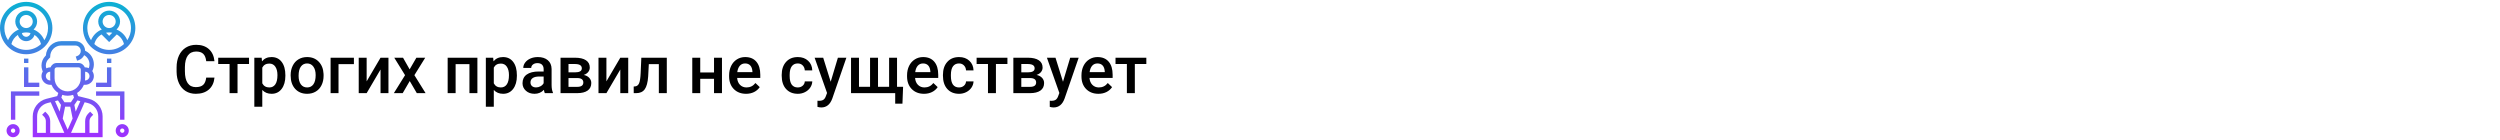
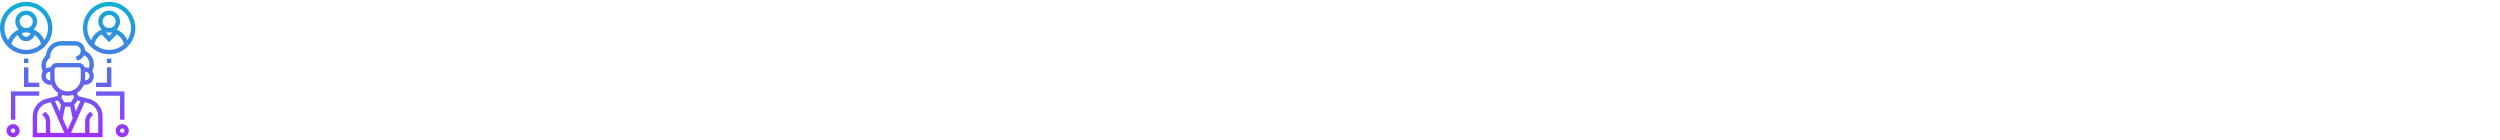
<svg xmlns="http://www.w3.org/2000/svg" width="1342" height="75" viewBox="0 0 1342 75" fill="none">
-   <rect width="1342" height="75" fill="white" />
-   <path d="M115.131 41.668C114.873 44.398 113.865 46.531 112.107 48.066C110.35 49.59 108.012 50.352 105.094 50.352C103.055 50.352 101.256 49.871 99.697 48.91C98.15 47.938 96.955 46.56 96.111 44.779C95.268 42.998 94.828 40.93 94.793 38.574V36.184C94.793 33.77 95.221 31.643 96.076 29.803C96.932 27.963 98.156 26.545 99.75 25.549C101.355 24.553 103.207 24.055 105.305 24.055C108.129 24.055 110.402 24.822 112.125 26.357C113.848 27.893 114.85 30.061 115.131 32.861H110.701C110.49 31.021 109.951 29.697 109.084 28.889C108.229 28.068 106.969 27.658 105.305 27.658C103.371 27.658 101.883 28.367 100.84 29.785C99.809 31.191 99.281 33.26 99.258 35.99V38.258C99.258 41.023 99.75 43.133 100.734 44.586C101.73 46.039 103.184 46.766 105.094 46.766C106.84 46.766 108.152 46.373 109.031 45.588C109.91 44.803 110.467 43.496 110.701 41.668H115.131ZM133.676 34.373H127.506V50H123.234V34.373H117.135V30.98H133.676V34.373ZM153.188 40.684C153.188 43.625 152.52 45.975 151.184 47.732C149.848 49.478 148.055 50.352 145.805 50.352C143.719 50.352 142.049 49.666 140.795 48.295V57.312H136.523V30.98H140.461L140.637 32.914C141.891 31.391 143.596 30.629 145.752 30.629C148.072 30.629 149.889 31.496 151.201 33.23C152.525 34.953 153.188 37.35 153.188 40.42V40.684ZM148.934 40.315C148.934 38.416 148.553 36.91 147.791 35.797C147.041 34.684 145.963 34.127 144.557 34.127C142.811 34.127 141.557 34.848 140.795 36.289V44.727C141.568 46.203 142.834 46.941 144.592 46.941C145.951 46.941 147.012 46.397 147.773 45.307C148.547 44.205 148.934 42.541 148.934 40.315ZM156.018 40.315C156.018 38.451 156.387 36.775 157.125 35.287C157.863 33.787 158.9 32.639 160.236 31.842C161.572 31.033 163.107 30.629 164.842 30.629C167.408 30.629 169.488 31.455 171.082 33.107C172.688 34.76 173.555 36.951 173.684 39.682L173.701 40.684C173.701 42.559 173.338 44.234 172.611 45.711C171.896 47.188 170.865 48.33 169.518 49.139C168.182 49.947 166.635 50.352 164.877 50.352C162.193 50.352 160.043 49.461 158.426 47.68C156.82 45.887 156.018 43.502 156.018 40.525V40.315ZM160.289 40.684C160.289 42.641 160.693 44.176 161.502 45.289C162.311 46.391 163.436 46.941 164.877 46.941C166.318 46.941 167.438 46.379 168.234 45.254C169.043 44.129 169.447 42.482 169.447 40.315C169.447 38.393 169.031 36.869 168.199 35.744C167.379 34.619 166.26 34.057 164.842 34.057C163.447 34.057 162.34 34.613 161.52 35.727C160.699 36.828 160.289 38.48 160.289 40.684ZM189.979 34.426H181.717V50H177.463V30.98H189.979V34.426ZM204.27 30.98H208.523V50H204.27V37.309L196.816 50H192.562V30.98H196.816V43.672L204.27 30.98ZM219.896 37.238L223.518 30.98H228.264L222.445 40.35L228.457 50H223.746L219.949 43.496L216.17 50H211.424L217.436 40.35L211.635 30.98H216.346L219.896 37.238ZM256.266 50H251.994V34.426H244.576V50H240.305V30.98H256.266V50ZM277.465 40.684C277.465 43.625 276.797 45.975 275.461 47.732C274.125 49.478 272.332 50.352 270.082 50.352C267.996 50.352 266.326 49.666 265.072 48.295V57.312H260.801V30.98H264.738L264.914 32.914C266.168 31.391 267.873 30.629 270.029 30.629C272.35 30.629 274.166 31.496 275.479 33.23C276.803 34.953 277.465 37.35 277.465 40.42V40.684ZM273.211 40.315C273.211 38.416 272.83 36.91 272.068 35.797C271.318 34.684 270.24 34.127 268.834 34.127C267.088 34.127 265.834 34.848 265.072 36.289V44.727C265.846 46.203 267.111 46.941 268.869 46.941C270.229 46.941 271.289 46.397 272.051 45.307C272.824 44.205 273.211 42.541 273.211 40.315ZM292.459 50C292.271 49.637 292.107 49.045 291.967 48.225C290.607 49.643 288.943 50.352 286.975 50.352C285.064 50.352 283.506 49.807 282.299 48.717C281.092 47.627 280.488 46.279 280.488 44.674C280.488 42.647 281.238 41.094 282.738 40.016C284.25 38.926 286.406 38.381 289.207 38.381H291.826V37.133C291.826 36.148 291.551 35.363 291 34.777C290.449 34.18 289.611 33.881 288.486 33.881C287.514 33.881 286.717 34.127 286.096 34.619C285.475 35.1 285.164 35.715 285.164 36.465H280.893C280.893 35.422 281.238 34.449 281.93 33.547C282.621 32.633 283.559 31.918 284.742 31.402C285.938 30.887 287.268 30.629 288.732 30.629C290.959 30.629 292.734 31.191 294.059 32.316C295.383 33.43 296.062 35 296.098 37.027V45.605C296.098 47.316 296.338 48.682 296.818 49.701V50H292.459ZM287.766 46.924C288.609 46.924 289.4 46.719 290.139 46.309C290.889 45.898 291.451 45.348 291.826 44.656V41.07H289.523C287.941 41.07 286.752 41.346 285.955 41.897C285.158 42.447 284.76 43.227 284.76 44.234C284.76 45.055 285.029 45.711 285.568 46.203C286.119 46.684 286.852 46.924 287.766 46.924ZM300.896 50V30.98H308.613C311.215 30.98 313.195 31.438 314.555 32.352C315.914 33.254 316.594 34.555 316.594 36.254C316.594 37.133 316.318 37.924 315.768 38.627C315.229 39.318 314.426 39.852 313.359 40.227C314.602 40.484 315.586 41.006 316.312 41.791C317.039 42.576 317.402 43.502 317.402 44.568C317.402 46.338 316.746 47.685 315.434 48.611C314.133 49.537 312.258 50 309.809 50H300.896ZM305.168 41.897V46.625H309.844C312.035 46.625 313.131 45.84 313.131 44.27C313.131 42.688 312.018 41.897 309.791 41.897H305.168ZM305.168 38.838H308.684C311.109 38.838 312.322 38.123 312.322 36.693C312.322 35.193 311.174 34.42 308.877 34.373H305.168V38.838ZM332.977 30.98H337.23V50H332.977V37.309L325.523 50H321.27V30.98H325.523V43.672L332.977 30.98ZM357.938 30.98V50H353.666V34.426H348.287L347.936 41.053C347.713 44.24 347.098 46.531 346.09 47.926C345.094 49.309 343.564 50 341.502 50H340.184L340.166 46.449L341.045 46.361C341.982 46.232 342.662 45.664 343.084 44.656C343.518 43.637 343.793 41.785 343.91 39.102L344.262 30.98H357.938ZM387.557 50H383.285V42.318H375.885V50H371.613V30.98H375.885V38.908H383.285V30.98H387.557V50ZM400.494 50.352C397.787 50.352 395.59 49.502 393.902 47.803C392.227 46.092 391.389 43.818 391.389 40.982V40.455C391.389 38.557 391.752 36.863 392.479 35.375C393.217 33.875 394.248 32.709 395.572 31.877C396.896 31.045 398.373 30.629 400.002 30.629C402.592 30.629 404.59 31.455 405.996 33.107C407.414 34.76 408.123 37.098 408.123 40.121V41.844H395.695C395.824 43.414 396.346 44.656 397.26 45.57C398.186 46.484 399.346 46.941 400.74 46.941C402.697 46.941 404.291 46.15 405.521 44.568L407.824 46.766C407.062 47.902 406.043 48.787 404.766 49.42C403.5 50.041 402.076 50.352 400.494 50.352ZM399.984 34.057C398.812 34.057 397.863 34.467 397.137 35.287C396.422 36.107 395.965 37.25 395.766 38.715H403.904V38.398C403.811 36.969 403.43 35.891 402.762 35.164C402.094 34.426 401.168 34.057 399.984 34.057ZM428.232 46.941C429.299 46.941 430.184 46.631 430.887 46.01C431.59 45.389 431.965 44.621 432.012 43.707H436.037C435.99 44.891 435.621 45.998 434.93 47.029C434.238 48.049 433.301 48.857 432.117 49.455C430.934 50.053 429.656 50.352 428.285 50.352C425.625 50.352 423.516 49.49 421.957 47.768C420.398 46.045 419.619 43.666 419.619 40.631V40.191C419.619 37.297 420.393 34.982 421.939 33.248C423.486 31.502 425.596 30.629 428.268 30.629C430.529 30.629 432.369 31.291 433.787 32.615C435.217 33.928 435.967 35.656 436.037 37.801H432.012C431.965 36.711 431.59 35.815 430.887 35.111C430.195 34.408 429.311 34.057 428.232 34.057C426.85 34.057 425.783 34.56 425.033 35.568C424.283 36.565 423.902 38.082 423.891 40.121V40.807C423.891 42.869 424.26 44.41 424.998 45.43C425.748 46.438 426.826 46.941 428.232 46.941ZM445.916 43.883L449.783 30.98H454.336L446.777 52.883C445.617 56.082 443.648 57.682 440.871 57.682C440.25 57.682 439.564 57.576 438.814 57.365V54.06L439.623 54.113C440.701 54.113 441.51 53.914 442.049 53.516C442.6 53.129 443.033 52.473 443.35 51.547L443.965 49.912L437.285 30.98H441.891L445.916 43.883ZM461.104 30.98V46.59H467.045V30.98H471.316V46.59H477.275V30.98H481.529V46.59H484.781L484.43 55.643H480.545V50H456.832V30.98H461.104ZM496.014 50.352C493.307 50.352 491.109 49.502 489.422 47.803C487.746 46.092 486.908 43.818 486.908 40.982V40.455C486.908 38.557 487.271 36.863 487.998 35.375C488.736 33.875 489.768 32.709 491.092 31.877C492.416 31.045 493.893 30.629 495.521 30.629C498.111 30.629 500.109 31.455 501.516 33.107C502.934 34.76 503.643 37.098 503.643 40.121V41.844H491.215C491.344 43.414 491.865 44.656 492.779 45.57C493.705 46.484 494.865 46.941 496.26 46.941C498.217 46.941 499.811 46.15 501.041 44.568L503.344 46.766C502.582 47.902 501.562 48.787 500.285 49.42C499.02 50.041 497.596 50.352 496.014 50.352ZM495.504 34.057C494.332 34.057 493.383 34.467 492.656 35.287C491.941 36.107 491.484 37.25 491.285 38.715H499.424V38.398C499.33 36.969 498.949 35.891 498.281 35.164C497.613 34.426 496.688 34.057 495.504 34.057ZM514.787 46.941C515.854 46.941 516.738 46.631 517.441 46.01C518.145 45.389 518.52 44.621 518.566 43.707H522.592C522.545 44.891 522.176 45.998 521.484 47.029C520.793 48.049 519.855 48.857 518.672 49.455C517.488 50.053 516.211 50.352 514.84 50.352C512.18 50.352 510.07 49.49 508.512 47.768C506.953 46.045 506.174 43.666 506.174 40.631V40.191C506.174 37.297 506.947 34.982 508.494 33.248C510.041 31.502 512.15 30.629 514.822 30.629C517.084 30.629 518.924 31.291 520.342 32.615C521.771 33.928 522.521 35.656 522.592 37.801H518.566C518.52 36.711 518.145 35.815 517.441 35.111C516.75 34.408 515.865 34.057 514.787 34.057C513.404 34.057 512.338 34.56 511.588 35.568C510.838 36.565 510.457 38.082 510.445 40.121V40.807C510.445 42.869 510.814 44.41 511.553 45.43C512.303 46.438 513.381 46.941 514.787 46.941ZM540.785 34.373H534.615V50H530.344V34.373H524.244V30.98H540.785V34.373ZM543.967 50V30.98H551.684C554.285 30.98 556.266 31.438 557.625 32.352C558.984 33.254 559.664 34.555 559.664 36.254C559.664 37.133 559.389 37.924 558.838 38.627C558.299 39.318 557.496 39.852 556.43 40.227C557.672 40.484 558.656 41.006 559.383 41.791C560.109 42.576 560.473 43.502 560.473 44.568C560.473 46.338 559.816 47.685 558.504 48.611C557.203 49.537 555.328 50 552.879 50H543.967ZM548.238 41.897V46.625H552.914C555.105 46.625 556.201 45.84 556.201 44.27C556.201 42.688 555.088 41.897 552.861 41.897H548.238ZM548.238 38.838H551.754C554.18 38.838 555.393 38.123 555.393 36.693C555.393 35.193 554.244 34.42 551.947 34.373H548.238V38.838ZM570.615 43.883L574.482 30.98H579.035L571.477 52.883C570.316 56.082 568.348 57.682 565.57 57.682C564.949 57.682 564.264 57.576 563.514 57.365V54.06L564.322 54.113C565.4 54.113 566.209 53.914 566.748 53.516C567.299 53.129 567.732 52.473 568.049 51.547L568.664 49.912L561.984 30.98H566.59L570.615 43.883ZM589.635 50.352C586.928 50.352 584.73 49.502 583.043 47.803C581.367 46.092 580.529 43.818 580.529 40.982V40.455C580.529 38.557 580.893 36.863 581.619 35.375C582.357 33.875 583.389 32.709 584.713 31.877C586.037 31.045 587.514 30.629 589.143 30.629C591.732 30.629 593.73 31.455 595.137 33.107C596.555 34.76 597.264 37.098 597.264 40.121V41.844H584.836C584.965 43.414 585.486 44.656 586.4 45.57C587.326 46.484 588.486 46.941 589.881 46.941C591.838 46.941 593.432 46.15 594.662 44.568L596.965 46.766C596.203 47.902 595.184 48.787 593.906 49.42C592.641 50.041 591.217 50.352 589.635 50.352ZM589.125 34.057C587.953 34.057 587.004 34.467 586.277 35.287C585.562 36.107 585.105 37.25 584.906 38.715H593.045V38.398C592.951 36.969 592.57 35.891 591.902 35.164C591.234 34.426 590.309 34.057 589.125 34.057ZM615.352 34.373H609.182V50H604.91V34.373H598.811V30.98H615.352V34.373Z" fill="black" />
  <path d="M50.391 34.537C50.391 31.476 48.689 28.722 45.95 27.352L45.69 27.222C45.619 24.384 43.3 22.094 40.445 22.094H32.812C28.457 22.094 24.884 25.505 24.625 29.797L24.396 30.025C23.023 31.398 22.266 33.224 22.266 35.166C22.266 35.95 22.391 36.723 22.638 37.465L22.958 38.424C22.528 39.133 22.266 39.956 22.266 40.844C22.266 43.429 24.368 45.531 26.953 45.531H27.643C28.379 47.341 29.664 48.866 31.29 49.908L30.732 51.582L24.914 53.037C22.762 53.574 20.845 54.846 19.516 56.621C18.266 58.286 17.578 60.35 17.578 62.431V73.656H55.078V62.431C55.078 60.35 54.39 58.286 53.141 56.622C51.811 54.846 49.894 53.574 47.743 53.037L41.925 51.582L41.367 49.908C42.994 48.866 44.278 47.341 45.014 45.531H45.703C48.288 45.531 50.391 43.429 50.391 40.844C50.391 39.842 50.068 38.916 49.531 38.153L49.542 38.129C50.098 37.018 50.391 35.777 50.391 34.537ZM26.052 31.683L26.953 30.782V30.297C26.953 27.066 29.582 24.438 32.812 24.438H40.445C42.052 24.438 43.359 25.745 43.359 27.352C43.359 28.608 42.558 29.719 41.368 30.115L40.647 30.355L41.386 32.58L42.109 32.338C43.496 31.875 44.583 30.873 45.184 29.614C46.953 30.627 48.047 32.478 48.047 34.535C48.047 35.237 47.909 35.938 47.654 36.593C47.058 36.32 46.402 36.156 45.703 36.156H45.487C45.002 34.796 43.713 33.812 42.188 33.812H30.469C28.943 33.812 27.654 34.796 27.169 36.156H26.953C26.193 36.156 25.485 36.355 24.85 36.678C24.693 36.189 24.609 35.682 24.609 35.166C24.609 33.85 25.122 32.614 26.052 31.683ZM26.953 43.188C25.66 43.188 24.609 42.136 24.609 40.844C24.609 39.551 25.66 38.5 26.953 38.5V42.016C26.953 42.413 26.986 42.803 27.034 43.188H26.953ZM40.634 59.911L39.916 56.324L41.532 53.9L43.129 54.298L40.634 59.911ZM37.711 57.25L38.985 63.619L36.328 69.598L33.67 63.619L34.945 57.25H37.711ZM32.023 59.911L29.528 54.299L31.124 53.901L32.74 56.325L32.023 59.911ZM19.922 62.431C19.922 60.852 20.443 59.289 21.39 58.027C22.398 56.683 23.852 55.717 25.481 55.31L27.219 54.876L34.525 71.312H26.953V65.051C26.953 63.486 26.343 62.014 25.236 60.907L24.266 59.937L22.609 61.594L23.579 62.565C24.243 63.229 24.609 64.111 24.609 65.051V71.312H19.922V62.431ZM51.266 58.028C52.213 59.289 52.734 60.852 52.734 62.431V71.312H48.047V65.051C48.047 64.111 48.413 63.228 49.077 62.565L50.047 61.594L48.39 59.937L47.42 60.907C46.314 62.014 45.703 63.486 45.703 65.051V71.312H38.132L45.437 54.876L47.175 55.31C48.804 55.717 50.258 56.683 51.266 58.028ZM39.723 52.389L38.045 54.906H34.611L32.933 52.389L33.422 50.923C34.338 51.223 35.313 51.391 36.328 51.391C37.343 51.391 38.318 51.223 39.234 50.924L39.723 52.389ZM43.359 42.016C43.359 45.893 40.206 49.047 36.328 49.047C32.45 49.047 29.297 45.893 29.297 42.016V37.328C29.297 36.681 29.822 36.156 30.469 36.156H42.188C42.834 36.156 43.359 36.681 43.359 37.328V42.016ZM45.703 43.188H45.622C45.67 42.803 45.703 42.413 45.703 42.016V38.5C46.996 38.5 48.047 39.551 48.047 40.844C48.047 42.136 46.996 43.188 45.703 43.188ZM58.594 1C50.84 1 44.531 7.308 44.531 15.062C44.531 22.817 50.84 29.125 58.594 29.125C66.348 29.125 72.656 22.817 72.656 15.062C72.656 7.308 66.348 1 58.594 1ZM50.643 23.646C51.188 21.416 52.61 19.582 54.507 18.494L58.594 22.579L62.68 18.493C64.577 19.582 66.001 21.415 66.545 23.645C64.453 25.585 61.664 26.781 58.594 26.781C55.523 26.781 52.734 25.585 50.643 23.646ZM55.078 11.547C55.078 9.609 56.656 8.031 58.594 8.031C60.532 8.031 62.109 9.609 62.109 11.547C62.109 13.485 60.532 15.062 58.594 15.062C56.656 15.062 55.078 13.485 55.078 11.547ZM58.594 17.406C59.169 17.406 59.73 17.472 60.274 17.584L58.594 19.265L56.913 17.584C57.457 17.472 58.018 17.406 58.594 17.406ZM68.326 21.581C67.245 18.945 65.153 16.887 62.555 15.837C63.714 14.766 64.453 13.246 64.453 11.547C64.453 8.316 61.825 5.688 58.594 5.688C55.363 5.688 52.734 8.316 52.734 11.547C52.734 13.246 53.474 14.766 54.633 15.837C52.034 16.887 49.943 18.944 48.861 21.581C47.609 19.715 46.875 17.473 46.875 15.062C46.875 8.601 52.132 3.344 58.594 3.344C65.055 3.344 70.312 8.601 70.312 15.062C70.312 17.473 69.579 19.715 68.326 21.581ZM14.062 1C6.308 1 0 7.308 0 15.062C0 22.817 6.308 29.125 14.062 29.125C21.817 29.125 28.125 22.817 28.125 15.062C28.125 7.308 21.817 1 14.062 1ZM6.111 23.646C6.618 21.572 7.888 19.844 9.591 18.736C10.167 20.67 11.943 22.094 14.062 22.094C16.182 22.094 17.958 20.67 18.534 18.735C20.237 19.844 21.506 21.571 22.014 23.645C19.922 25.585 17.133 26.781 14.062 26.781C10.992 26.781 8.203 25.585 6.111 23.646ZM10.547 11.547C10.547 9.609 12.124 8.031 14.062 8.031C16.001 8.031 17.578 9.609 17.578 11.547C17.578 13.485 16.001 15.062 14.062 15.062C12.124 15.062 10.547 13.485 10.547 11.547ZM16.372 17.739C16.209 18.873 15.24 19.75 14.062 19.75C12.885 19.75 11.916 18.873 11.753 17.739C12.488 17.525 13.262 17.406 14.062 17.406C14.863 17.406 15.637 17.525 16.372 17.739ZM23.795 21.581C22.713 18.945 20.622 16.887 18.023 15.837C19.182 14.766 19.922 13.246 19.922 11.547C19.922 8.316 17.293 5.688 14.062 5.688C10.832 5.688 8.203 8.316 8.203 11.547C8.203 13.246 8.943 14.766 10.102 15.837C7.502 16.887 5.412 18.944 4.33 21.581C3.077 19.715 2.344 17.473 2.344 15.062C2.344 8.601 7.601 3.344 14.062 3.344C20.524 3.344 25.781 8.601 25.781 15.062C25.781 17.473 25.048 19.715 23.795 21.581ZM59.766 33.812H57.422V31.469H59.766V33.812ZM57.422 36.156H59.766V46.703H51.562V44.359H57.422V36.156ZM51.562 49.047H66.797V64.281H64.453V51.391H51.562V49.047ZM62.109 70.141C62.109 72.079 63.687 73.656 65.625 73.656C67.563 73.656 69.141 72.079 69.141 70.141C69.141 68.202 67.563 66.625 65.625 66.625C63.687 66.625 62.109 68.202 62.109 70.141ZM66.797 70.141C66.797 70.787 66.272 71.312 65.625 71.312C64.978 71.312 64.453 70.787 64.453 70.141C64.453 69.494 64.978 68.969 65.625 68.969C66.272 68.969 66.797 69.494 66.797 70.141ZM15.234 33.812H12.891V31.469H15.234V33.812ZM12.891 36.156H15.234V44.359H21.094V46.703H12.891V36.156ZM21.094 51.391H8.203V64.281H5.859V49.047H21.094V51.391ZM3.516 70.141C3.516 72.079 5.093 73.656 7.031 73.656C8.97 73.656 10.547 72.079 10.547 70.141C10.547 68.202 8.97 66.625 7.031 66.625C5.093 66.625 3.516 68.202 3.516 70.141ZM8.203 70.141C8.203 70.787 7.678 71.312 7.031 71.312C6.384 71.312 5.859 70.787 5.859 70.141C5.859 69.494 6.384 68.969 7.031 68.969C7.678 68.969 8.203 69.494 8.203 70.141Z" fill="url(#paint0_linear)" />
  <defs>
    <linearGradient id="paint0_linear" x1="36.328" y1="73.656" x2="36.328" y2="1" gradientUnits="userSpaceOnUse">
      <stop stop-color="#9F2FFF" />
      <stop offset="1" stop-color="#0BB1D3" />
    </linearGradient>
  </defs>
</svg>